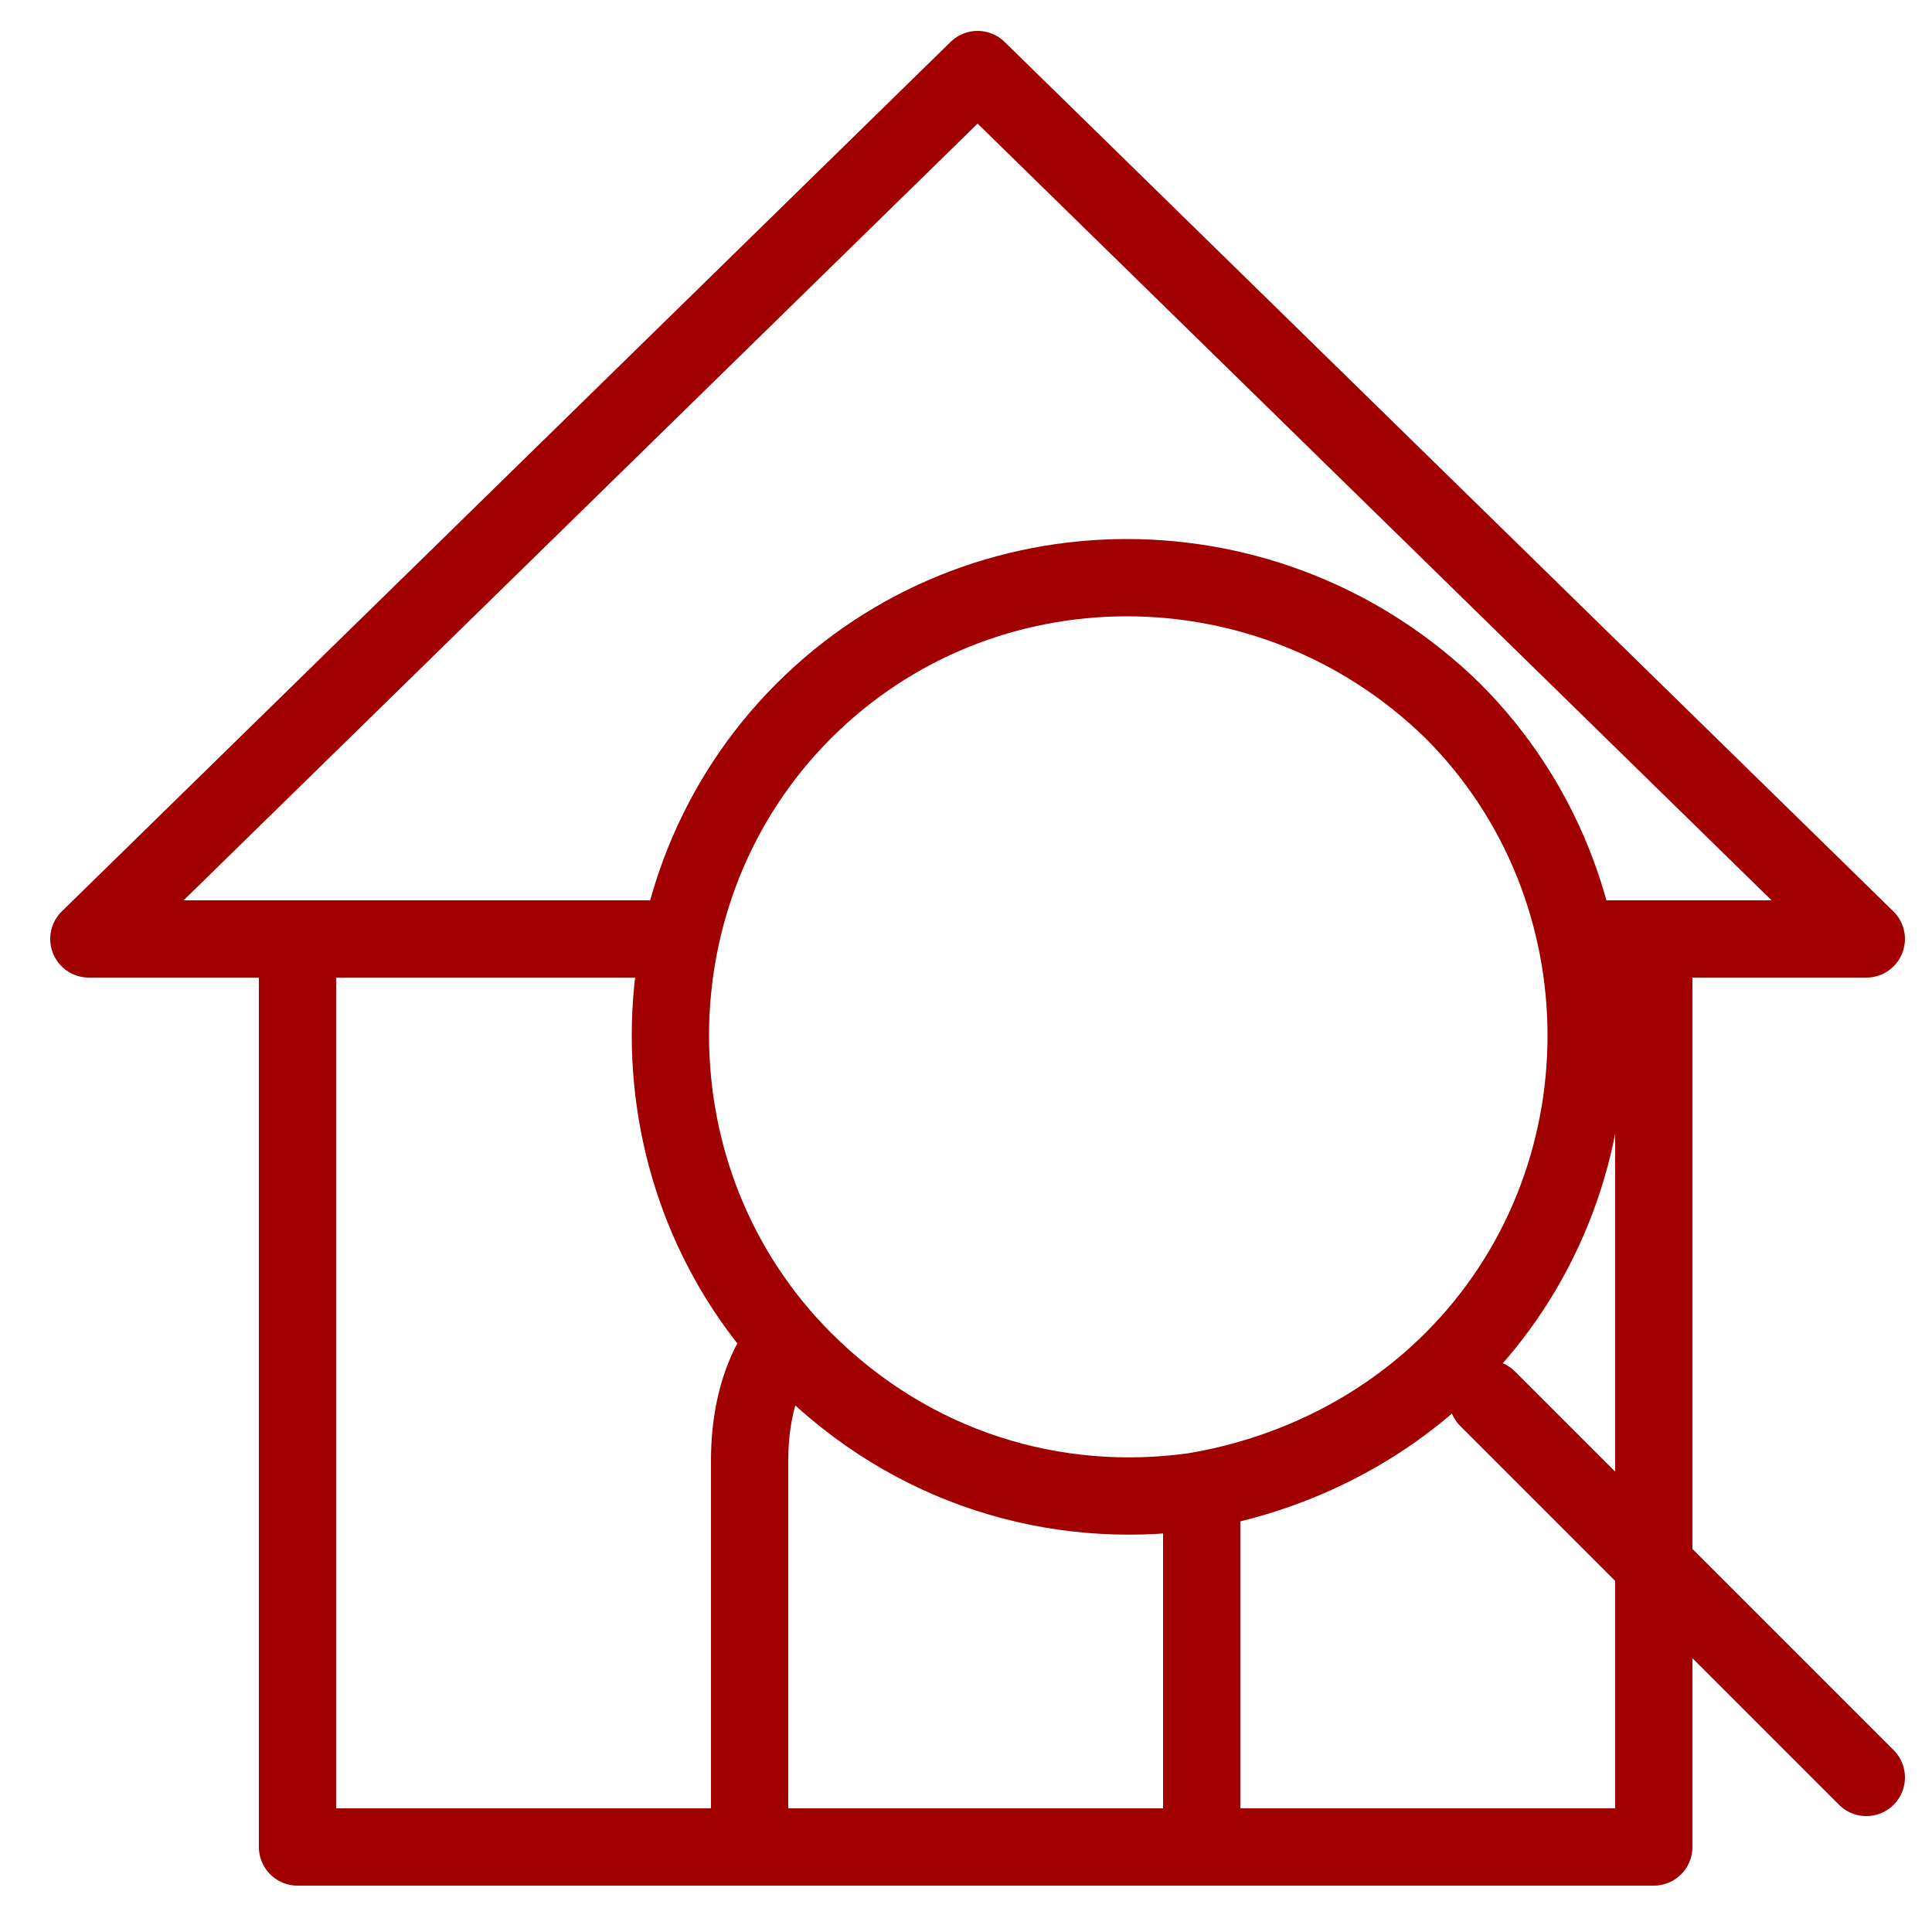
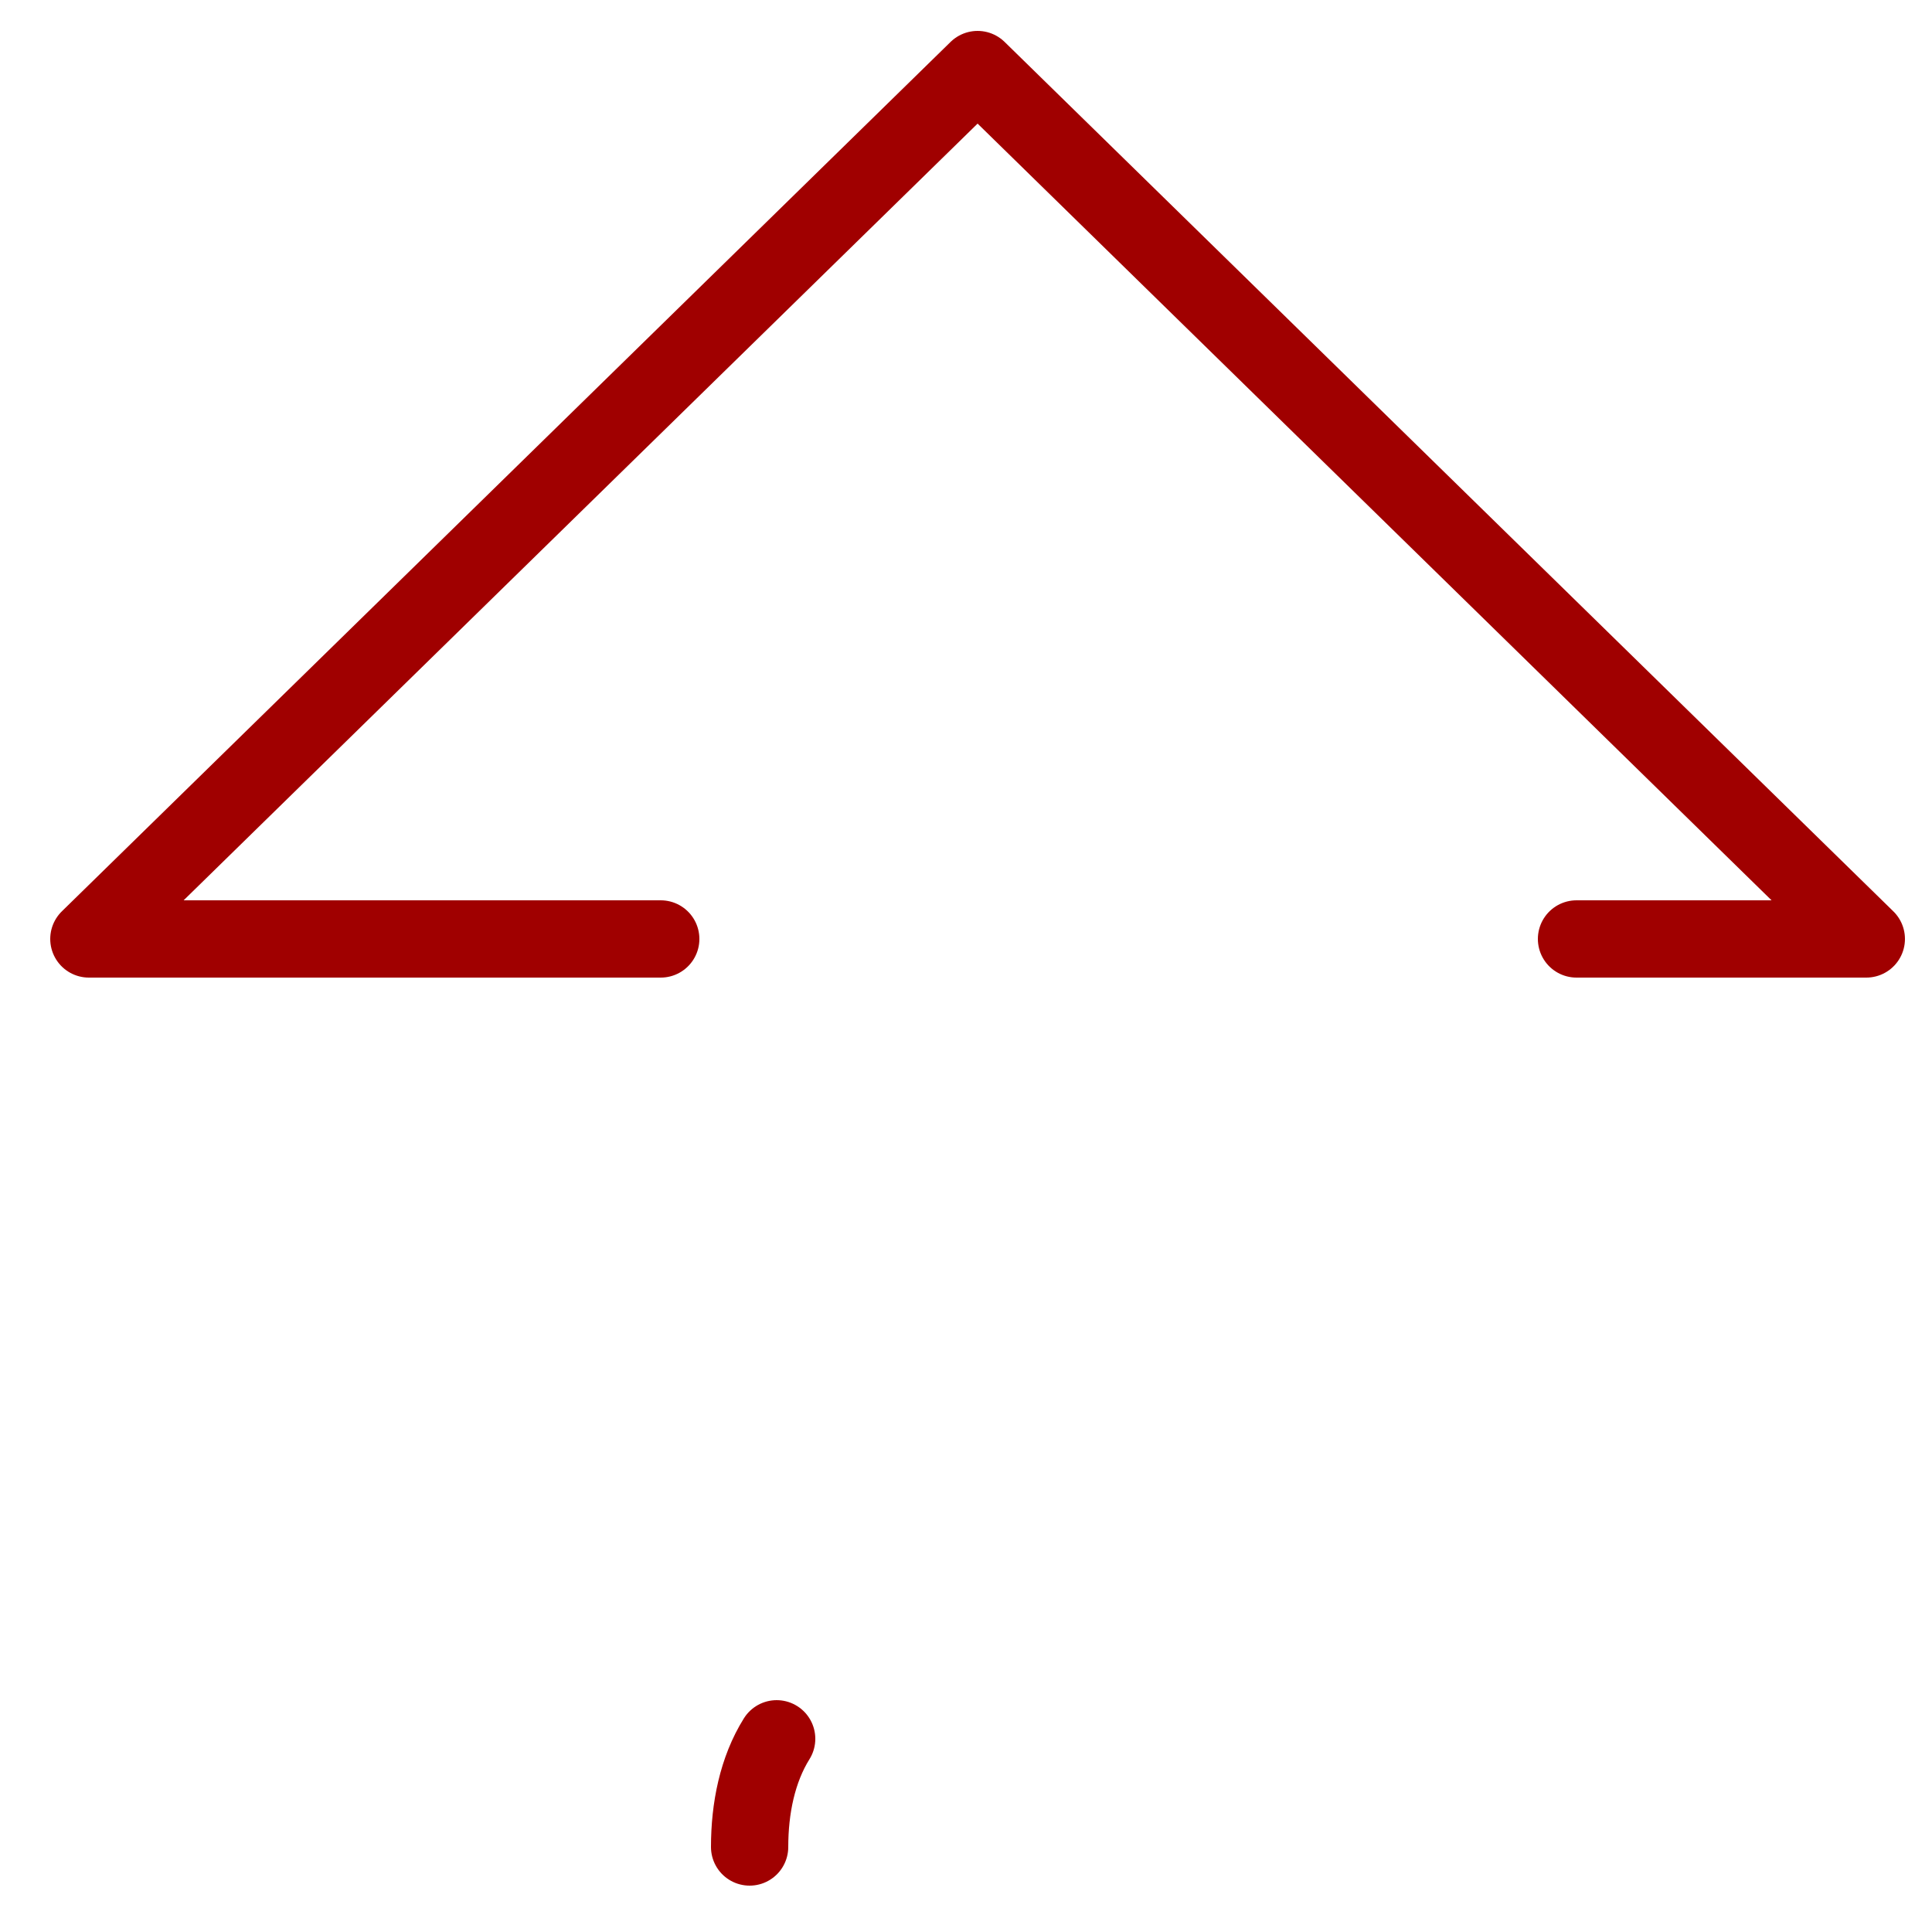
<svg xmlns="http://www.w3.org/2000/svg" id="Calque_1" viewBox="0 0 50 50" style="enable-background:new 0 0 50 50;">
  <style>.st0{fill:none;stroke:#A00000;stroke-width:2;stroke-linecap:round;stroke-linejoin:round;stroke-miterlimit:10;}</style>
  <g>
    <g>
-       <polyline class="st0" points="42.8,24.3 42.8,47.8 7.7,47.8 7.7,24.3" />
      <polyline class="st0" points="40.8,24.3 48.3,24.3 25.3,1.8 2.3,24.3 17.1,24.3" />
-       <line class="st0" x1="31.1" y1="39" x2="31.1" y2="47.8" />
-       <path class="st0" d="M19.4 47.8v-10c0-1 .2-2 .7-2.8" />
+       <path class="st0" d="M19.4 47.8c0-1 .2-2 .7-2.8" />
    </g>
    <g>
-       <path class="st0" d="M37.6 18.4c4.6 4.6 4.6 12.2.0 16.8-1.9 1.9-4.3 3-6.7 3.4-3.6.5-7.3-.6-10.1-3.4-4.6-4.6-4.6-12.2.0-16.8C25.4 13.8 32.9 13.8 37.6 18.4z" />
-       <line class="st0" x1="38.5" y1="36.2" x2="48.3" y2="46" />
-     </g>
+       </g>
  </g>
</svg>